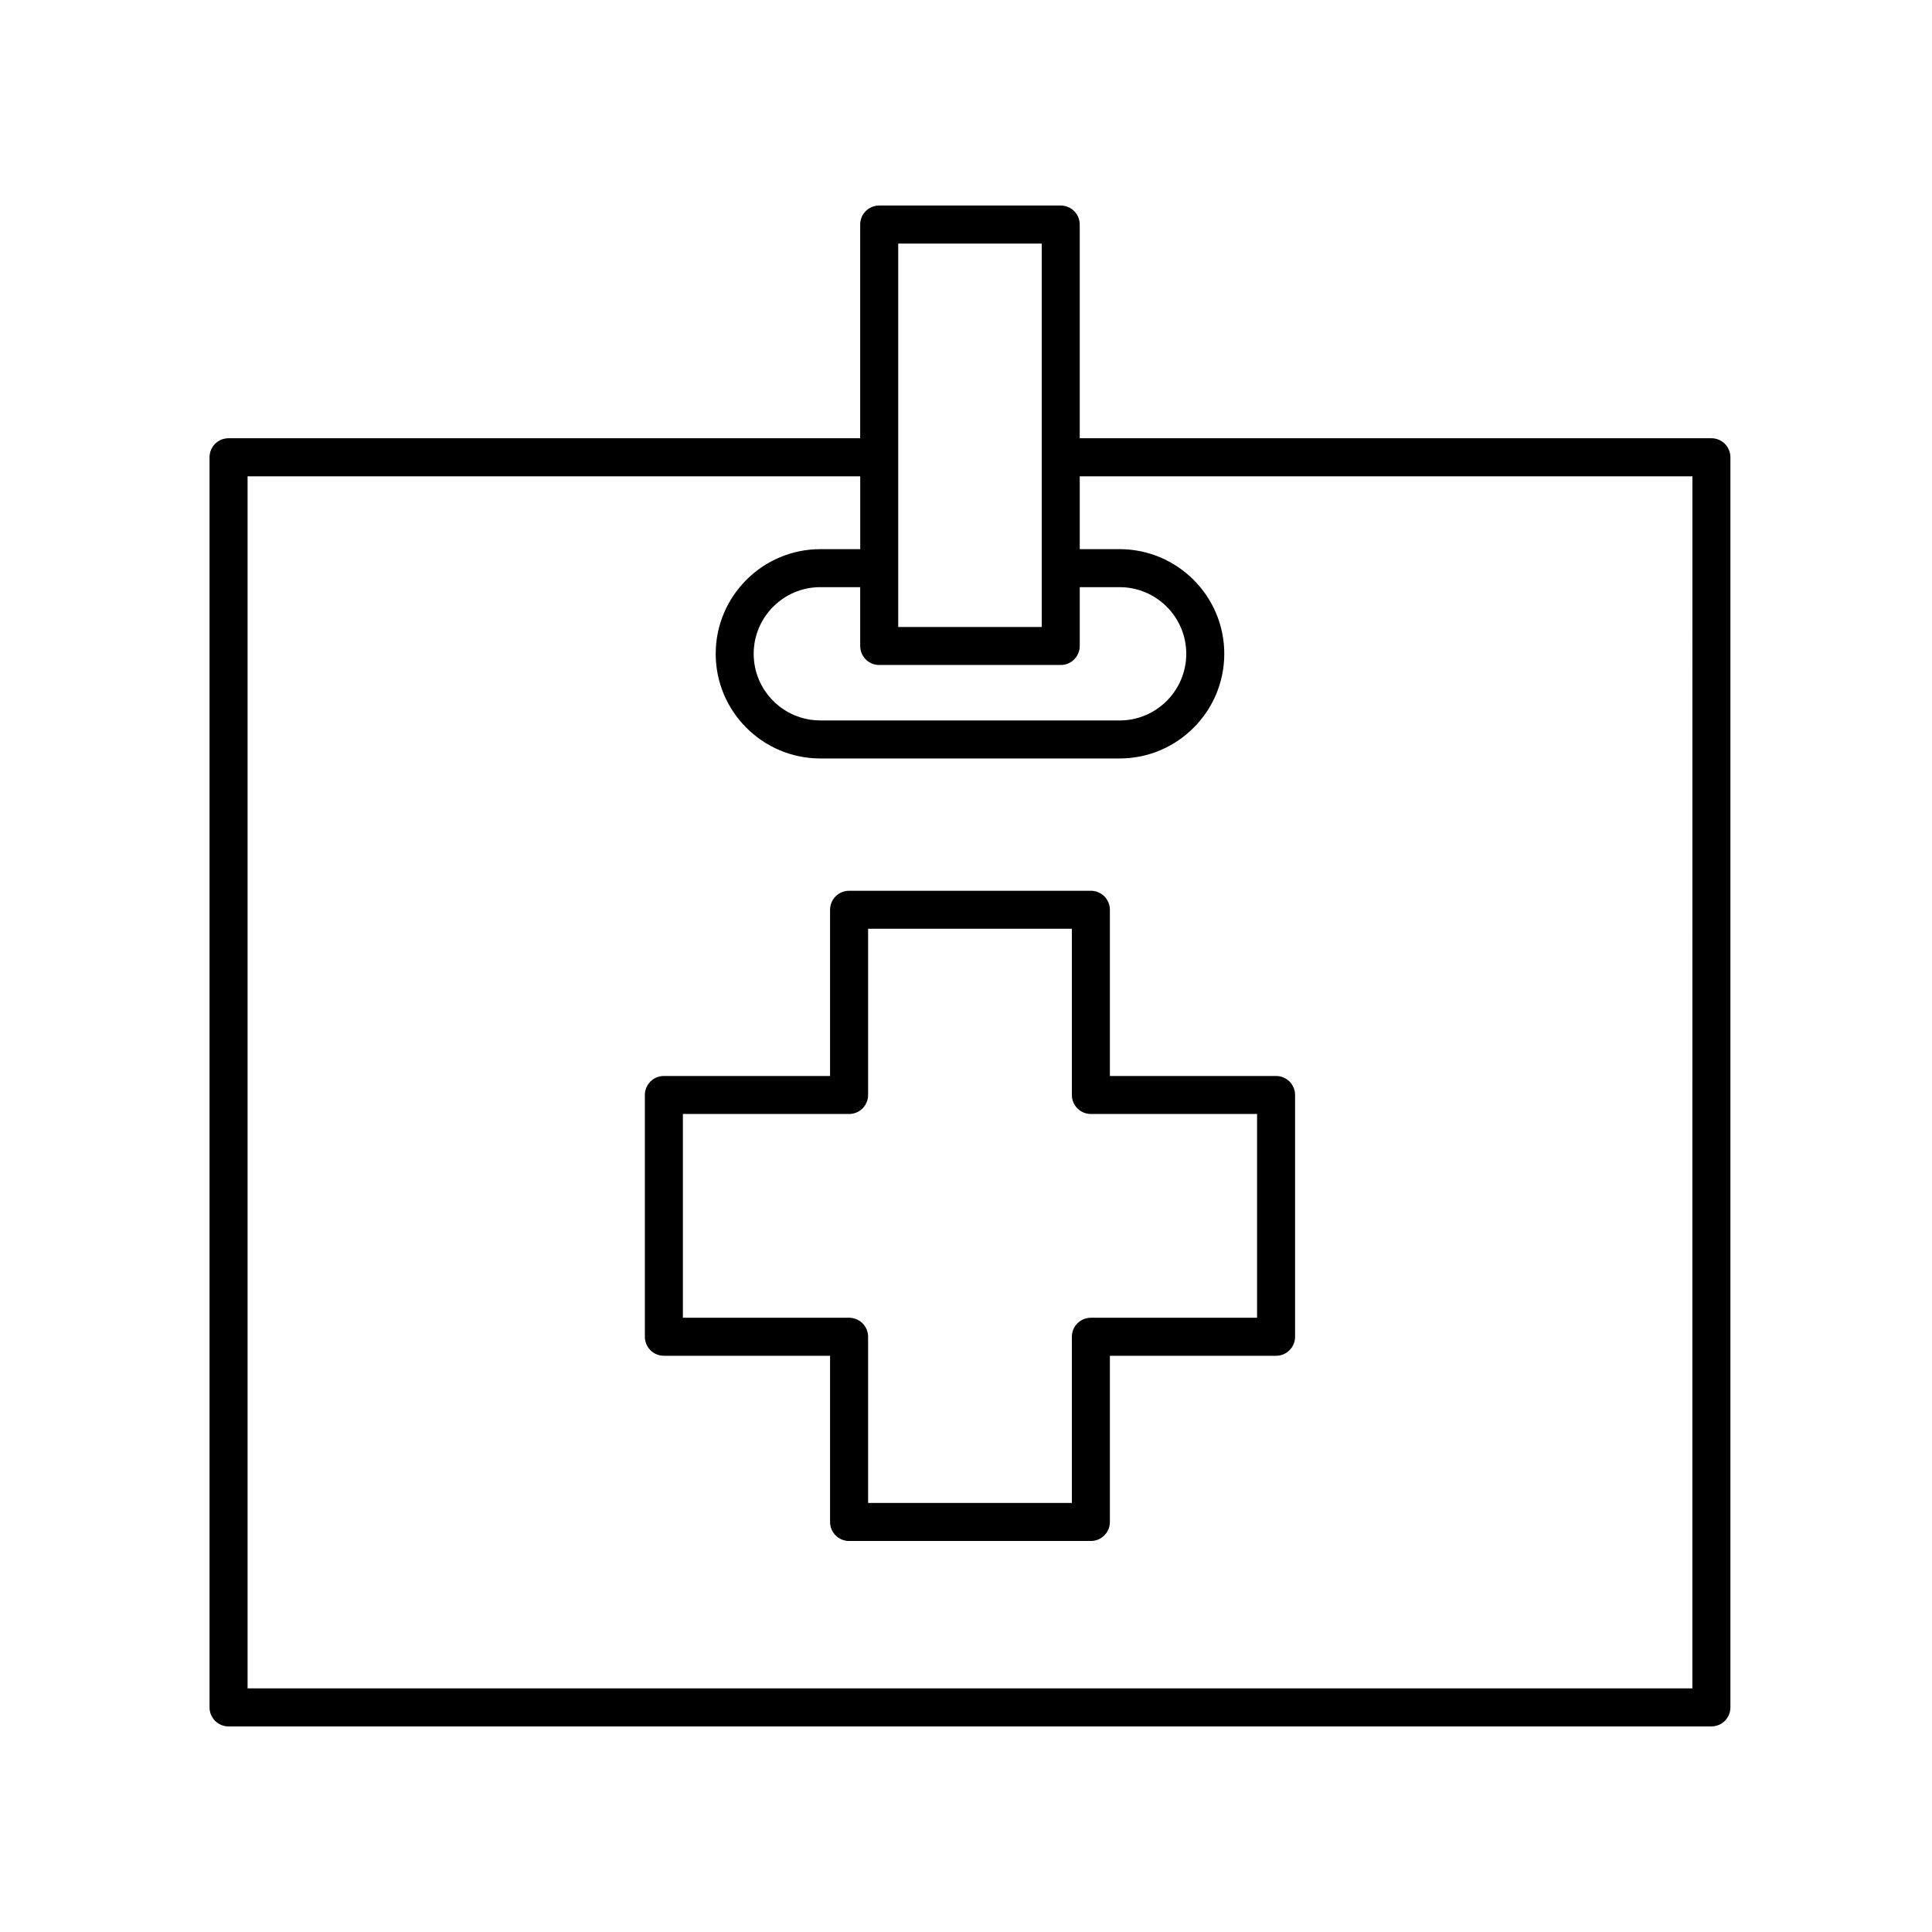
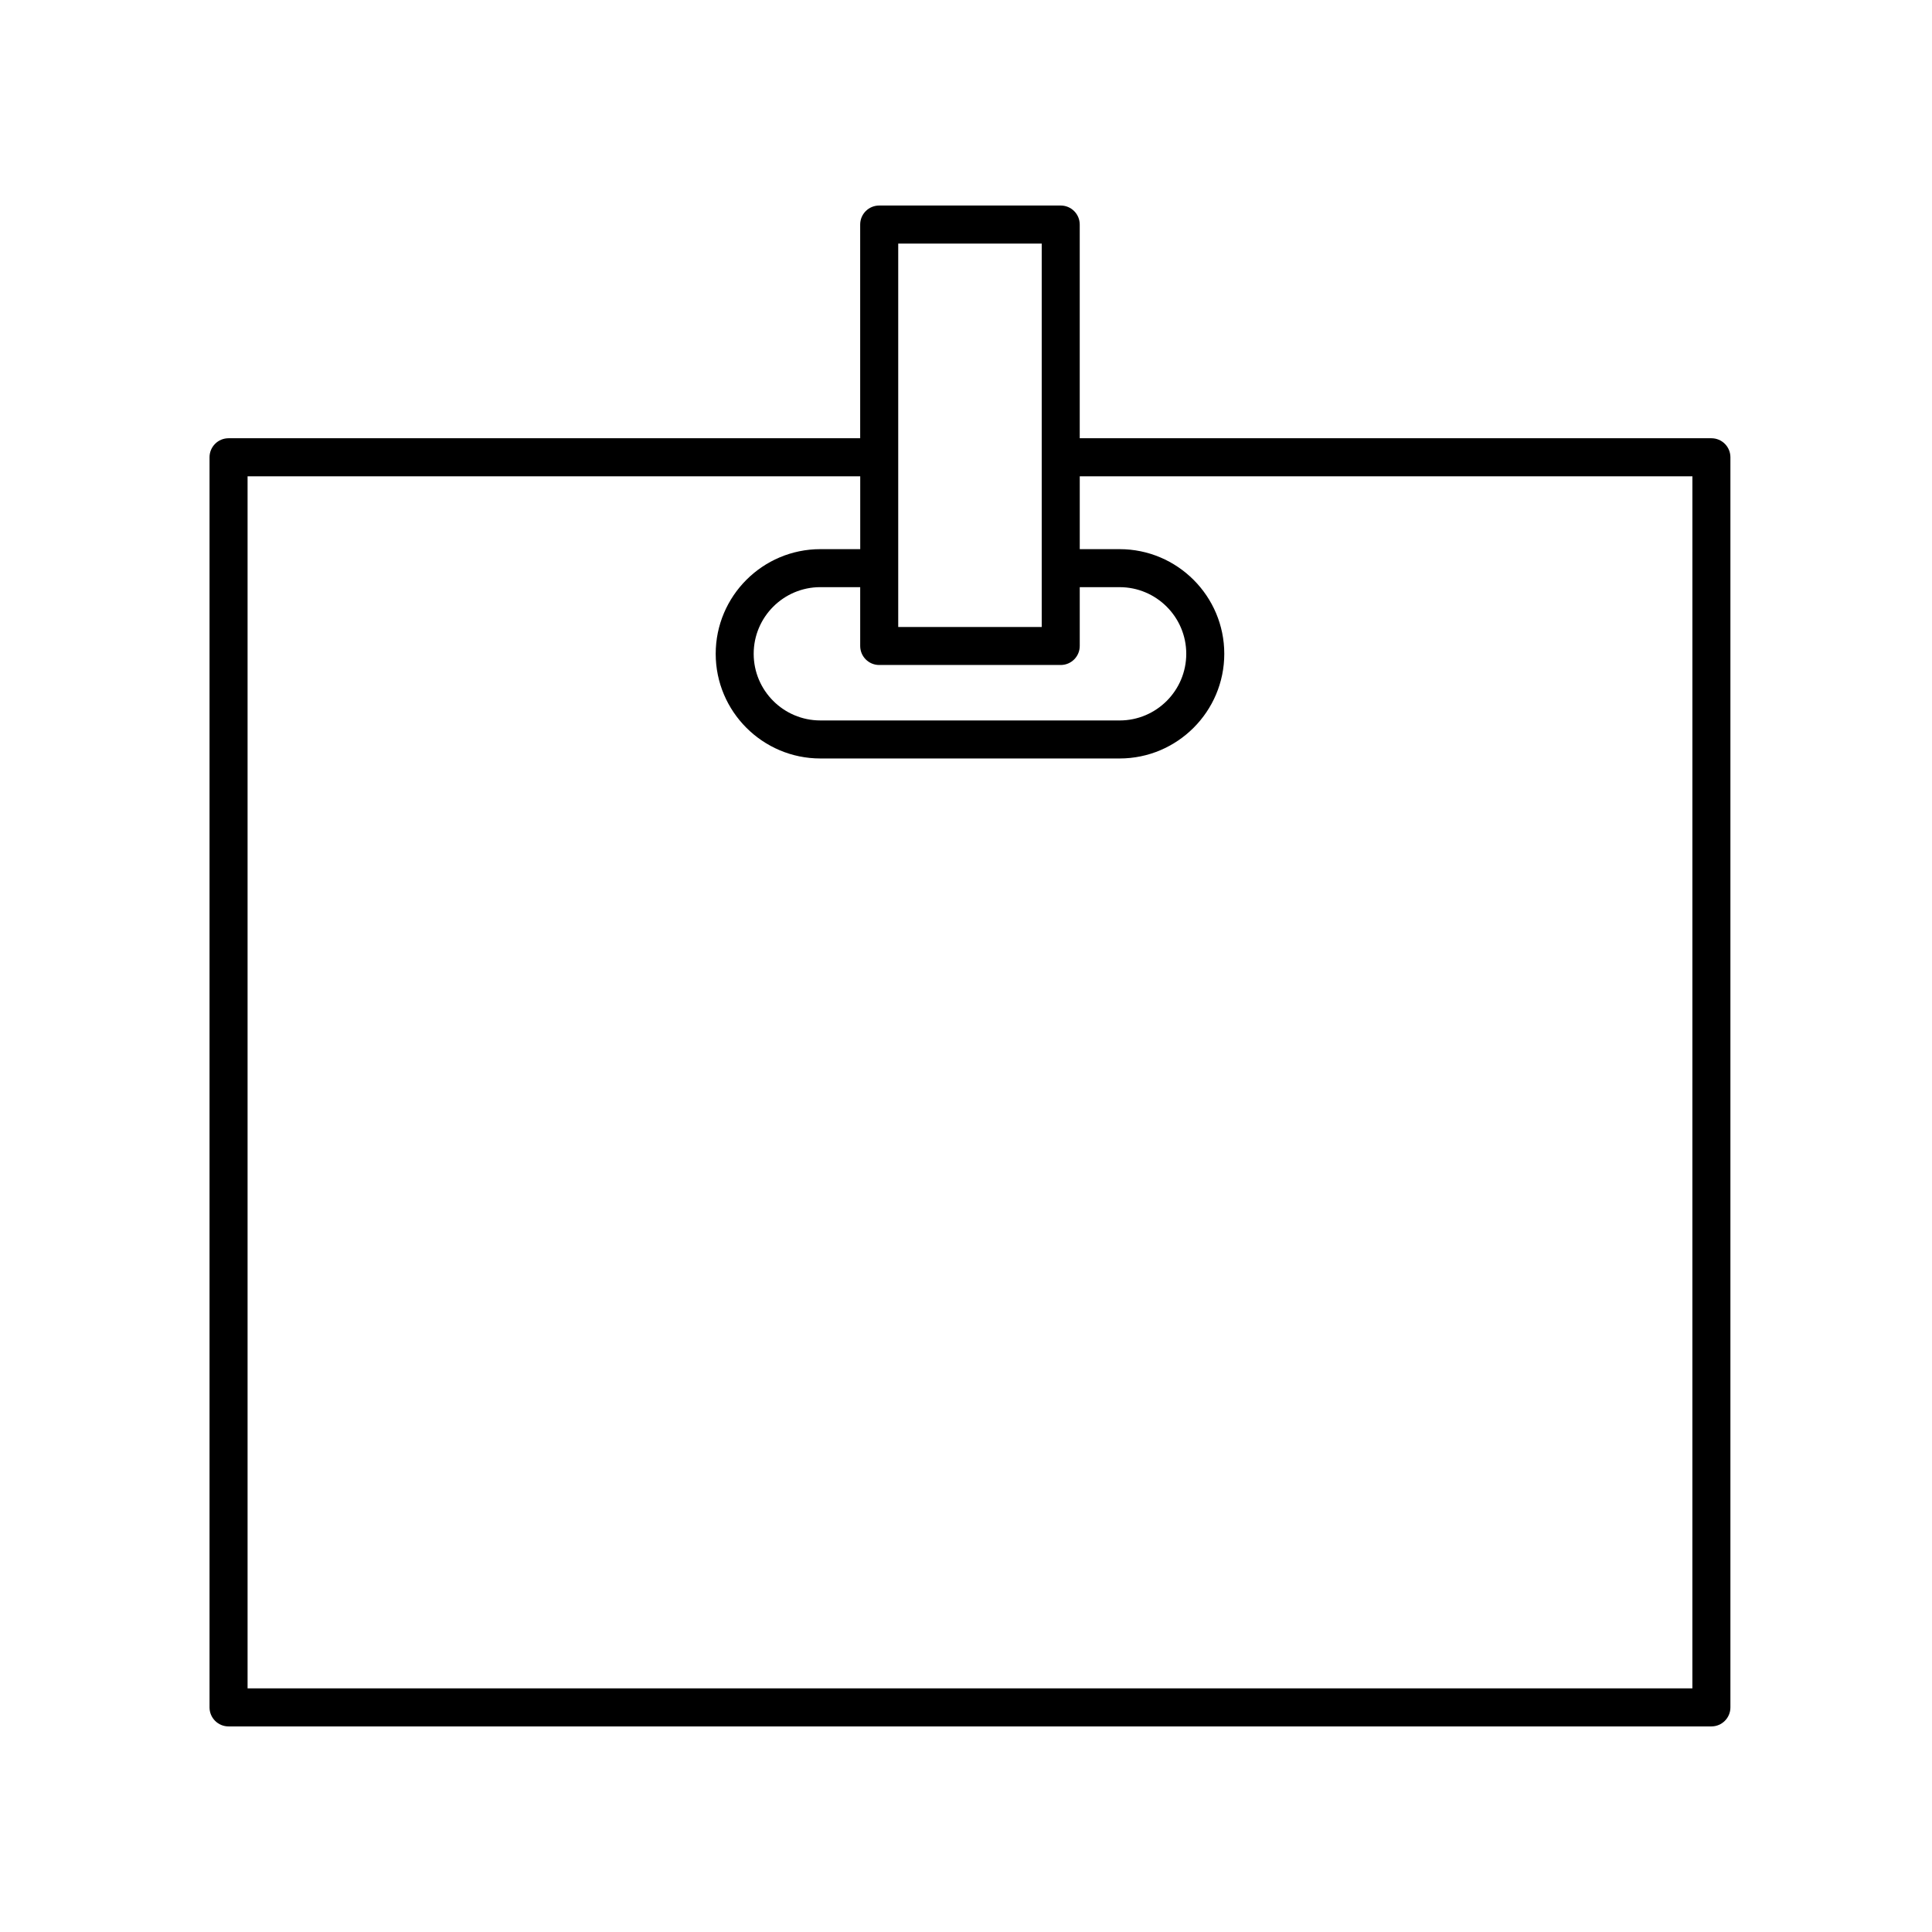
<svg xmlns="http://www.w3.org/2000/svg" fill="#000000" width="800px" height="800px" version="1.1" viewBox="144 144 512 512">
  <g>
    <path d="m597.54 260.14h-167.4v-56.633c0-2.785-2.258-5.039-5.039-5.039h-48.105c-2.781 0-5.039 2.254-5.039 5.039v56.633h-167.39c-2.781 0-5.039 2.254-5.039 5.039v331.3c0 2.785 2.258 5.039 5.039 5.039h392.97c2.781 0 5.039-2.254 5.039-5.039v-331.3c0-2.785-2.254-5.039-5.039-5.039zm-220.54 60.09h48.105c2.781 0 5.039-2.254 5.039-5.039v-15.586h10.566c9.738 0 17.66 7.918 17.66 17.66 0 9.742-7.918 17.664-17.66 17.664l-79.316-0.004c-9.738 0-17.66-7.918-17.66-17.664 0-9.738 7.918-17.66 17.66-17.66h10.566v15.586c0.004 2.793 2.254 5.043 5.039 5.043zm5.039-111.68h38.027v101.61h-38.027zm210.46 382.89h-382.89v-321.22h162.36v19.312h-10.566c-15.297 0-27.734 12.445-27.734 27.734 0 15.297 12.445 27.738 27.734 27.738h79.309c15.289 0 27.734-12.445 27.734-27.738 0-15.289-12.445-27.734-27.734-27.734h-10.566v-19.312h162.36z" />
-     <path d="m438.13 385.1c0-2.785-2.258-5.039-5.039-5.039h-64.074c-2.781 0-5.039 2.254-5.039 5.039v44.043h-44.043c-2.781 0-5.039 2.254-5.039 5.039v64.074c0 2.785 2.258 5.039 5.039 5.039h44.043v44.043c0 2.785 2.258 5.039 5.039 5.039h64.074c2.781 0 5.039-2.254 5.039-5.039v-44.043h44.043c2.781 0 5.039-2.254 5.039-5.039v-64.074c0-2.785-2.258-5.039-5.039-5.039h-44.043zm39.008 54.117v54h-44.043c-2.781 0-5.039 2.254-5.039 5.039v44.043h-54v-44.043c0-2.785-2.258-5.039-5.039-5.039h-44.043v-54h44.043c2.781 0 5.039-2.254 5.039-5.039v-44.043h54v44.043c0 2.785 2.258 5.039 5.039 5.039z" />
  </g>
</svg>